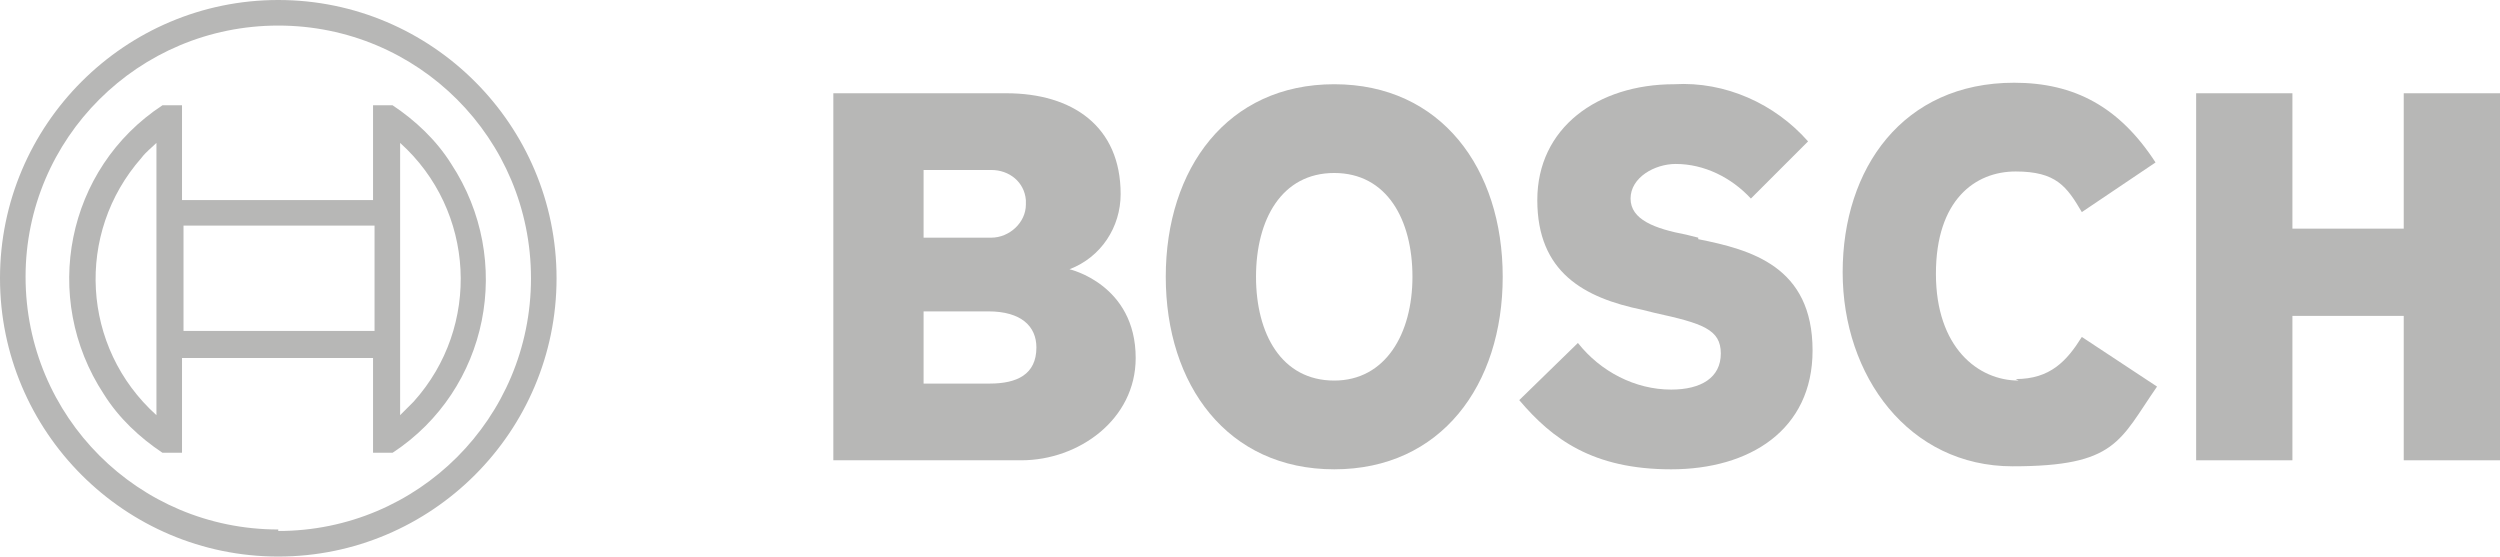
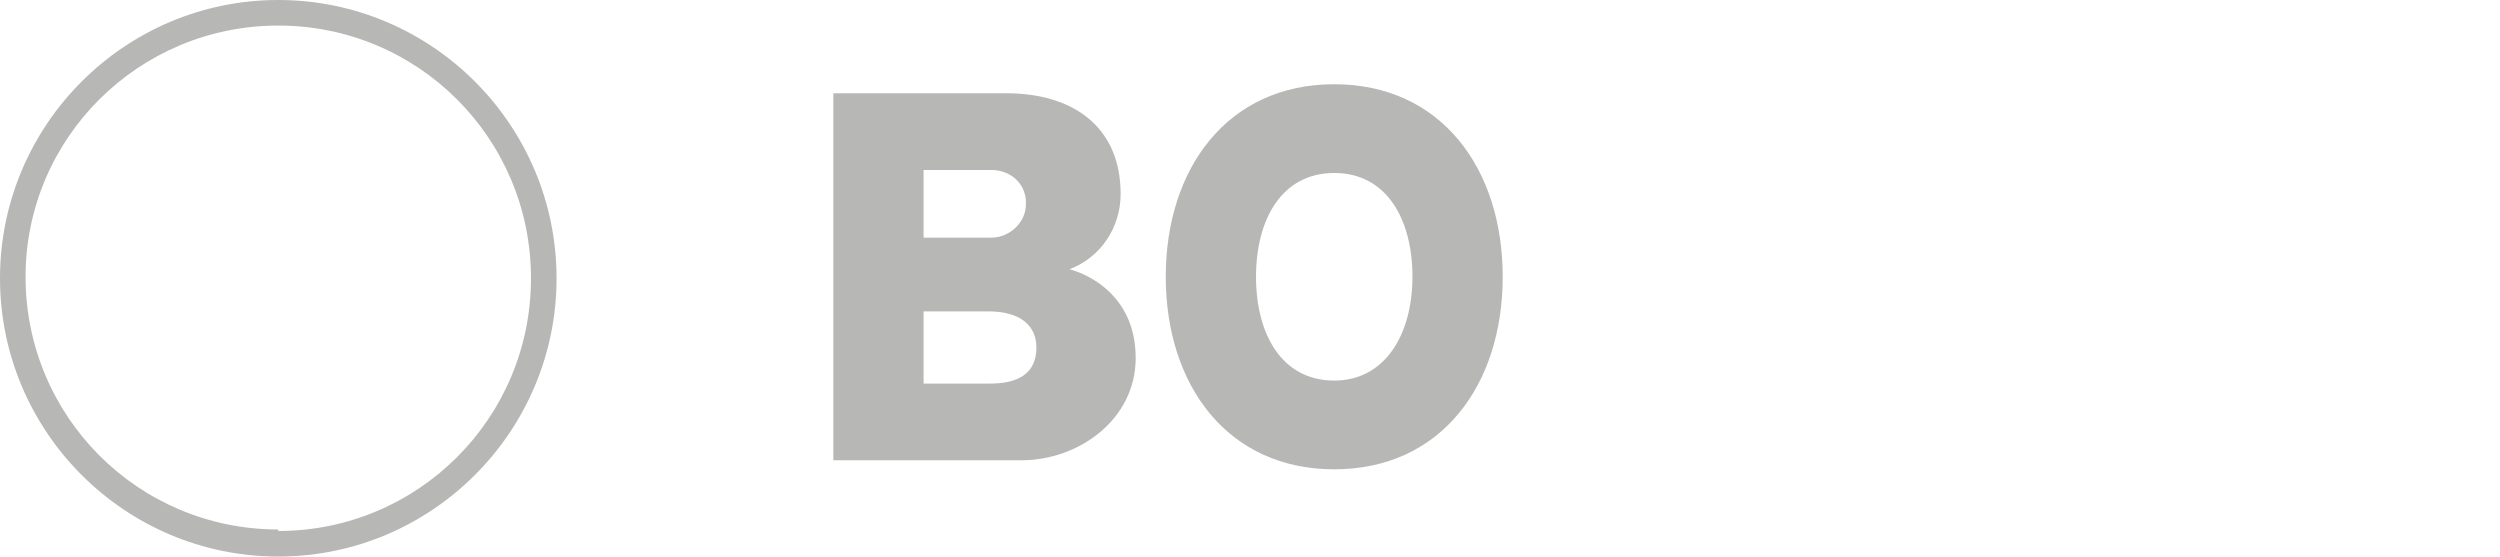
<svg xmlns="http://www.w3.org/2000/svg" id="katman_1" data-name="katman 1" version="1.1" viewBox="0 0 166.2 37">
  <defs>
    <style>
      .cls-1 {
        fill: #b7b7b6;
        stroke-width: 0px;
      }
    </style>
  </defs>
  <path class="cls-1" d="M71.1,17.9c2.1-.8,3.4-2.8,3.4-5,0-4.5-3.2-6.7-7.6-6.7h-11.5v24.4h12.5c3.8,0,7.6-2.7,7.6-6.8,0-4.9-4.4-5.9-4.4-5.9ZM61.4,11.3h4.5c1.2,0,2.2.8,2.3,2h0c0,0,0,.2,0,.3,0,1.2-1.1,2.2-2.3,2.2h-4.5v-4.5ZM65.9,25.5h-4.5v-4.8h4.3c2.2,0,3.2,1,3.2,2.4,0,1.8-1.3,2.4-3.1,2.4h0Z" />
  <path class="cls-1" d="M88.7,5.6c-7.1,0-11.2,5.6-11.2,12.8s4.1,12.8,11.2,12.8,11.2-5.6,11.2-12.8-4.1-12.8-11.2-12.8ZM88.7,25.3c-3.5,0-5.2-3.1-5.2-6.9s1.7-6.9,5.2-6.9,5.2,3.1,5.2,6.9-1.8,6.9-5.2,6.9h0Z" />
-   <path class="cls-1" d="M112.9,15.8l-.8-.2c-2.1-.4-3.7-1-3.7-2.4s1.6-2.3,3-2.3c1.9,0,3.7.9,5,2.3l3.8-3.8c-2.2-2.5-5.5-4-8.9-3.8-5.1,0-9.1,2.9-9.1,7.7s3.1,6.5,7,7.3l.8.2c3.2.7,4.4,1.1,4.4,2.7s-1.3,2.4-3.3,2.4c-2.4,0-4.7-1.2-6.2-3.1l-3.9,3.8c2.2,2.6,4.9,4.6,10.1,4.6s9.4-2.6,9.4-7.9c0-5.6-4.1-6.7-7.6-7.4Z" />
-   <path class="cls-1" d="M134.2,25.3c-2.7,0-5.5-2.2-5.5-7.1s2.6-6.8,5.3-6.8,3.4,1,4.4,2.7l4.9-3.3c-2.4-3.7-5.4-5.3-9.4-5.3-7.4,0-11.4,5.7-11.4,12.6s4.4,12.9,11.3,12.9,7.1-1.7,9.6-5.3l-5-3.3c-1,1.6-2.1,2.8-4.4,2.8Z" />
-   <polyline class="cls-1" points="166.2 6.2 159.8 6.2 159.8 15.2 152.4 15.2 152.4 6.2 146 6.2 146 30.6 152.4 30.6 152.4 21 159.8 21 159.8 30.6 166.2 30.6" />
  <path class="cls-1" d="M18.5,0C8.3,0,0,8.3,0,18.5c0,10.2,8.3,18.5,18.5,18.5,10.2,0,18.5-8.3,18.5-18.5h0C37,8.3,28.7,0,18.5,0h0,0ZM18.5,35.2c-9.3,0-16.8-7.5-16.8-16.8C1.7,9.2,9.2,1.7,18.5,1.7c9.3,0,16.8,7.5,16.8,16.8,0,0,0,0,0,0,0,9.3-7.5,16.8-16.8,16.8h0Z" />
-   <path class="cls-1" d="M26.1,7h-1.3v6.3h-12.7v-6.3h-1.3c-6.4,4.2-8.1,12.8-3.9,19.2,1,1.6,2.4,2.9,3.9,3.9h1.3v-6.3h12.7v6.3h1.3c6.4-4.2,8.1-12.8,3.9-19.2-1-1.6-2.4-2.9-3.9-3.9h0ZM10.4,27.6c-5-4.5-5.4-12.1-1-17.1h0c.3-.4.7-.7,1-1v18.1ZM24.9,22h-12.7v-7h12.7v7ZM26.6,27.5v-3.8h0v-10.4h0v-3.8c5,4.5,5.4,12.2.9,17.2h0c-.3.3-.6.6-.9.9h0Z" />
</svg>